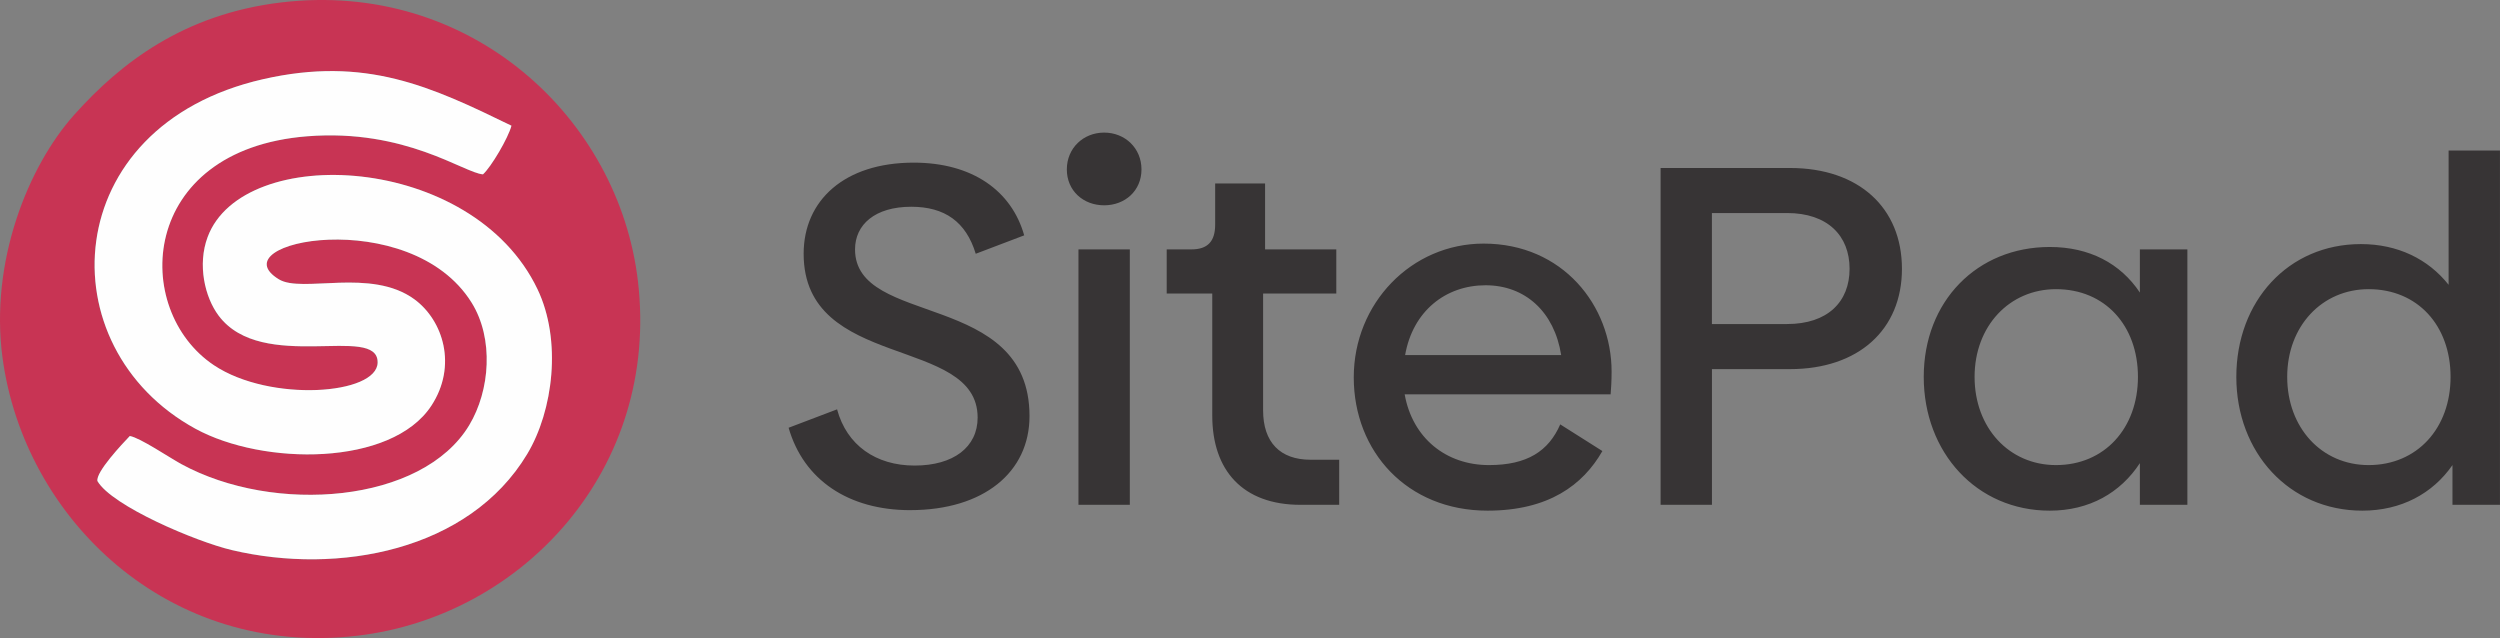
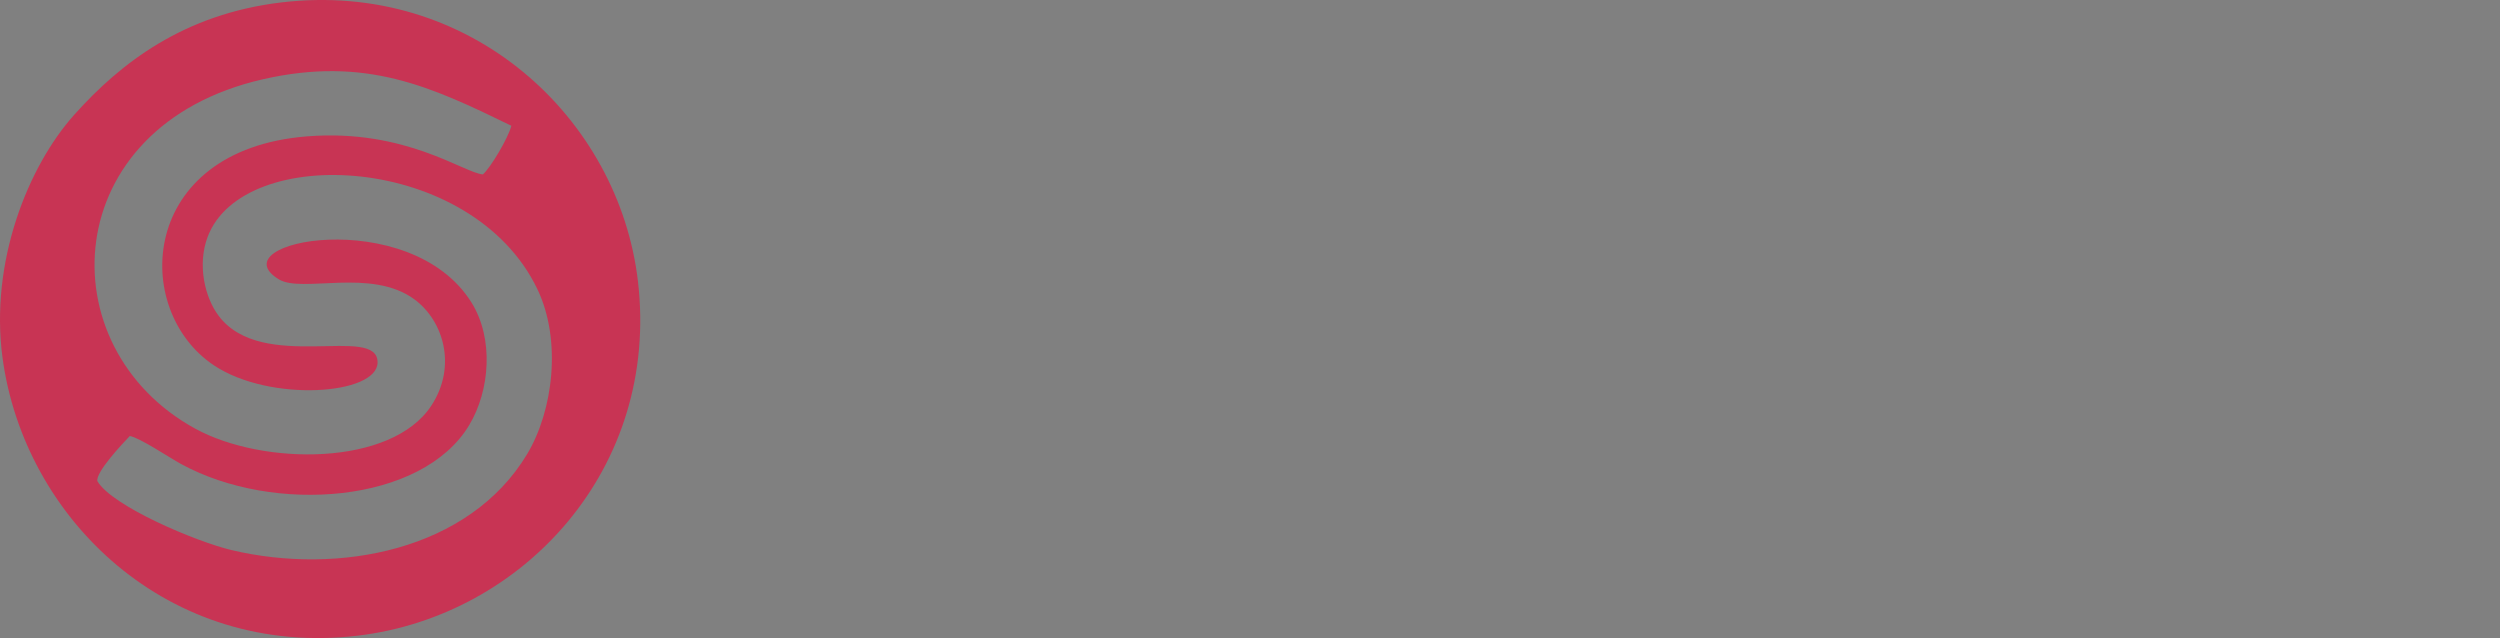
<svg xmlns="http://www.w3.org/2000/svg" viewBox="0 0 724.76 184.97" image-rendering="optimizeQuality" shape-rendering="geometricPrecision">
  <rect x="0" y="0" width="724.76" height="184.97" fill="#808080" stroke="none" />
-   <path d="M263.9 147.89c21.22 0 34.56-10.96 34.56-27.26 0-36.53-50.58-25.71-50.58-48.33 0-7.17 5.76-12.36 16.3-12.36 9.69 0 15.88 4.36 18.69 13.63l14.05-5.34c-3.65-12.93-15.03-21.08-32.04-21.08-20.09 0-31.9 10.96-31.9 26.42 0 34 50.44 23.6 50.44 47.49 0 8.57-7.02 13.91-18.27 13.91s-19.67-5.9-22.48-16.3l-14.05 5.34c4.36 15.17 17.42 23.89 35.27 23.89h0zm56.2-88.37c6.04 0 10.82-4.22 10.82-10.4s-4.78-10.68-10.82-10.68-10.82 4.5-10.82 10.68 4.78 10.4 10.82 10.4zm-7.45 86.83h14.89V72.3h-14.89v74.05h0zm64.35 0h11.24v-13.07h-8.29c-8.85 0-13.77-5.06-13.77-14.33V85.09h21.22V72.3h-20.65V53.19h-14.47v11.94c0 4.78-2.11 7.17-6.88 7.17h-7.17v12.79h13.21v35.41c0 15.88 8.85 25.85 25.57 25.85h0zm30.21-32.04h59.72c.14-1.41.28-4.07.28-6.6 0-19.11-14.19-37.09-37.09-37.09-20.94 0-37.66 17.28-37.66 38.78s15.46 38.64 38.78 38.64c17.7 0 27.68-7.45 33.3-17.28l-12.22-7.73c-3.37 7.73-9.55 11.8-20.65 11.8-12.5 0-22.2-7.87-24.45-20.51h0zm.14-11.38c2.25-12.79 11.8-20.23 23.32-20.23s19.95 7.73 21.92 20.23h-45.24 0zM518.92 48.7h-37.51v97.65h14.89v-39.34h22.62c19.81 0 32.46-11.38 32.46-29.08S538.87 48.7 518.92 48.7h0zm-.85 45.24h-21.78V61.76h21.78c11.8 0 18.13 6.6 18.13 16.16s-6.32 16.02-18.13 16.02zM620.36 72.3v12.51c-5.62-8.43-14.61-13.21-26.13-13.21-21.08 0-36.53 15.74-36.53 37.66s15.32 38.78 36.53 38.78c11.52 0 20.51-5.2 26.13-13.77v12.08h13.77V72.3h-13.77zm-24.31 62.53c-13.63 0-23.61-10.82-23.61-25.57s10.12-25.43 23.61-25.43c14.19 0 23.75 10.54 23.75 25.43s-9.7 25.57-23.75 25.57zm113.81-91.19v38.92c-5.9-7.45-14.75-11.8-25.43-11.8-21.08 0-36.11 16.58-36.11 38.5s15.32 38.78 36.53 38.78c11.24 0 20.37-4.92 26.13-13.21v11.52h13.77V43.64h-14.89zm-23.18 91.19c-13.63 0-23.61-10.82-23.61-25.57s10.12-25.43 23.61-25.43c14.19 0 23.75 10.54 23.75 25.43s-9.7 25.57-23.75 25.57z" fill="#373435" />
  <g fill-rule="evenodd">
    <path d="M37.63 126.4c3.01.55 11.39 6.23 14.89 8.13 26.98 14.73 69.9 11.39 83.5-11.28 6.04-10.06 7.18-25.07.69-35.51-17.85-28.7-73.94-17.73-55.86-6.75 6.74 4.09 26.71-3.42 39.27 5.78 8.36 6.12 12.49 19.31 4.91 30.85-11.56 17.61-48.72 17.43-68.41 6.66-43.17-23.6-40-87.72 19.61-101.3 29.78-6.79 48.75 2.14 72.02 13.48-.92 3.54-5.91 11.99-8.25 14.1-5.52-.4-22.43-13.3-50.97-11.03-48.88 3.88-51.12 50.35-26.99 66.4 16.26 10.82 47.34 8.54 47.42-.84.1-11.28-33.43 3.31-46.09-13.56-4.02-5.35-6.19-14.78-3.19-22.81 10.22-27.41 76.75-24.37 95.63 15.15 7.07 14.79 4.59 35.18-3.01 47.81-16.85 28.01-54.72 35.1-85.59 27.81-10.36-2.45-34.77-12.78-38.98-20.01-.53-2.59 7.26-10.85 9.38-13.06h0zM.71 103.56c6.2 46.74 48.09 87.29 103.1 80.71 47.8-5.72 87.49-48.39 81.13-102.76C179.4 34.23 136.36-5.93 81.4.72 53.24 4.13 35 18.22 21.55 33.24 8.05 48.32-2.95 75.97.71 103.56z" fill="#c83454" />
-     <path d="M37.63 126.4c-2.13 2.22-9.91 10.47-9.38 13.06 4.21 7.23 28.62 17.57 38.98 20.01 30.87 7.29 68.74.2 85.59-27.81 7.6-12.63 10.08-33.01 3.01-47.81C136.95 44.34 70.42 41.3 60.2 68.7c-3 8.04-.83 17.46 3.19 22.81 12.66 16.87 46.18 2.28 46.09 13.56-.08 9.38-31.17 11.66-47.42.84-24.12-16.05-21.89-62.52 26.99-66.4 28.54-2.26 45.44 10.64 50.97 11.03 2.35-2.11 7.34-10.56 8.25-14.1C125 25.1 106.03 16.17 76.25 22.96c-59.61 13.59-62.78 77.71-19.61 101.32 19.69 10.77 56.85 10.95 68.41-6.66 7.57-11.54 3.44-24.73-4.91-30.85-12.56-9.2-32.53-1.69-39.27-5.78-18.08-10.98 38-21.95 55.86 6.75 6.49 10.44 5.35 25.44-.69 35.51-13.6 22.66-56.52 26.01-83.5 11.28-3.49-1.91-11.88-7.59-14.89-8.13h0z" fill="#fefefe" />
  </g>
</svg>